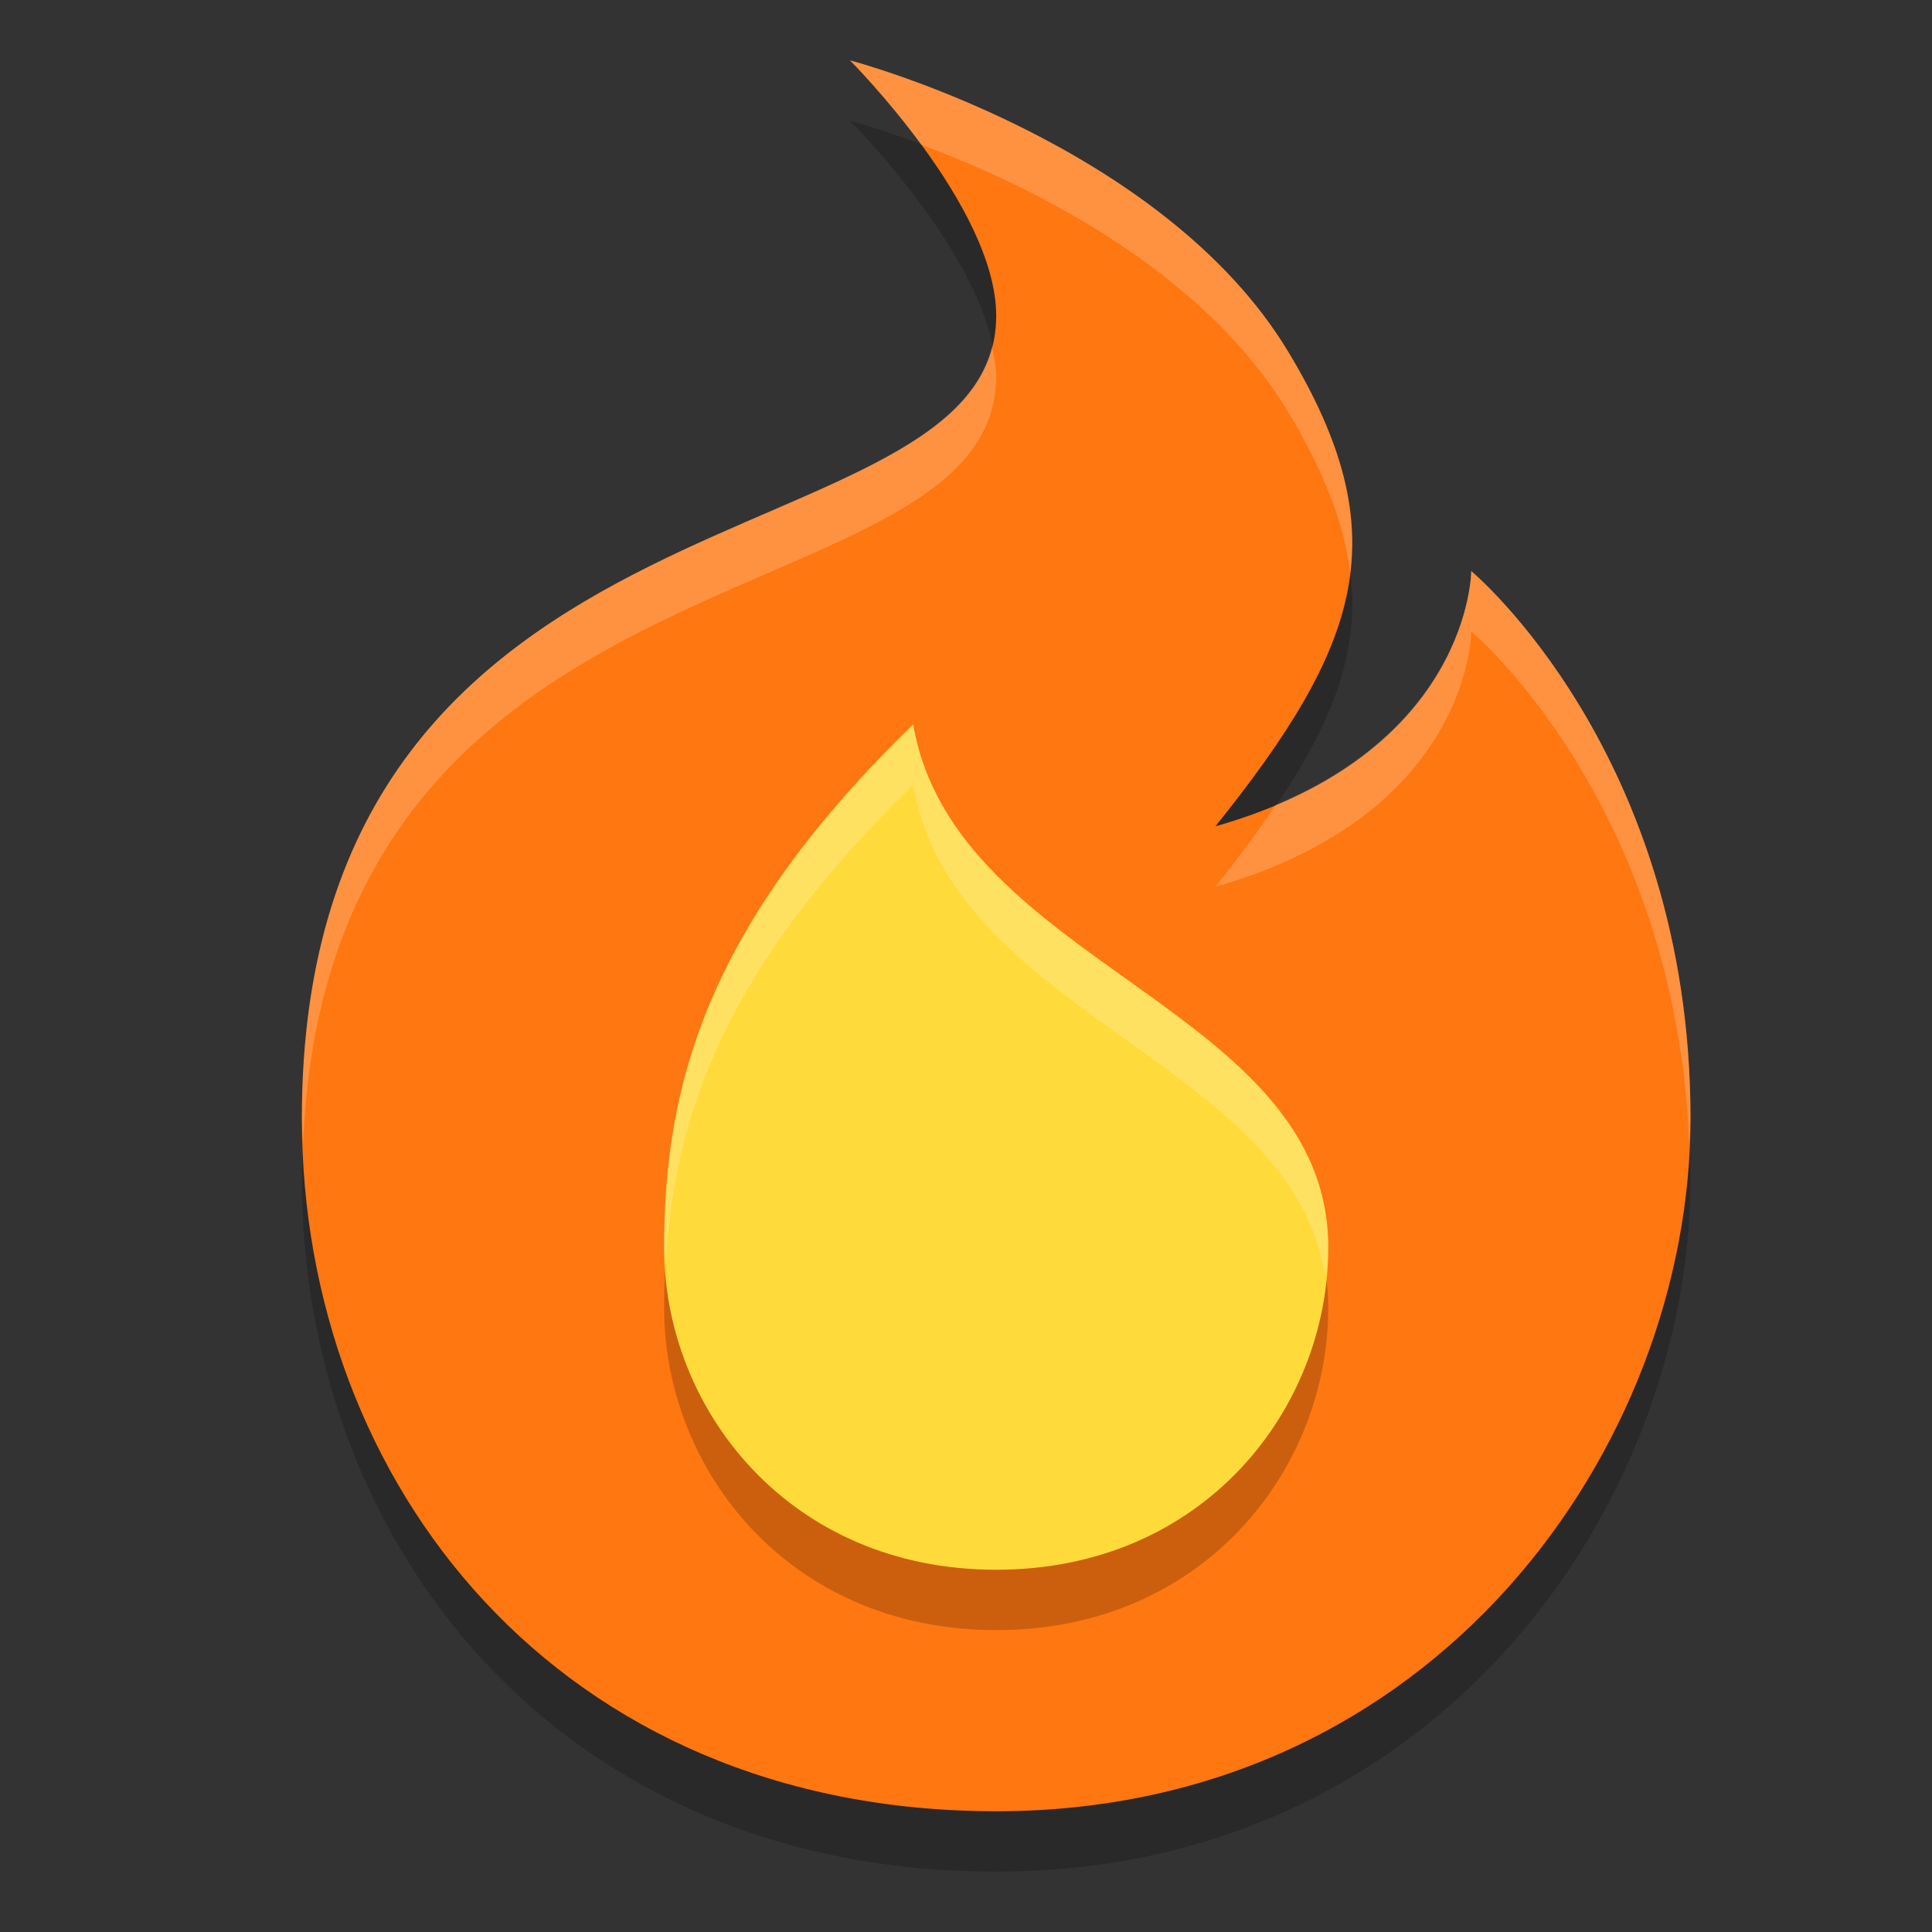
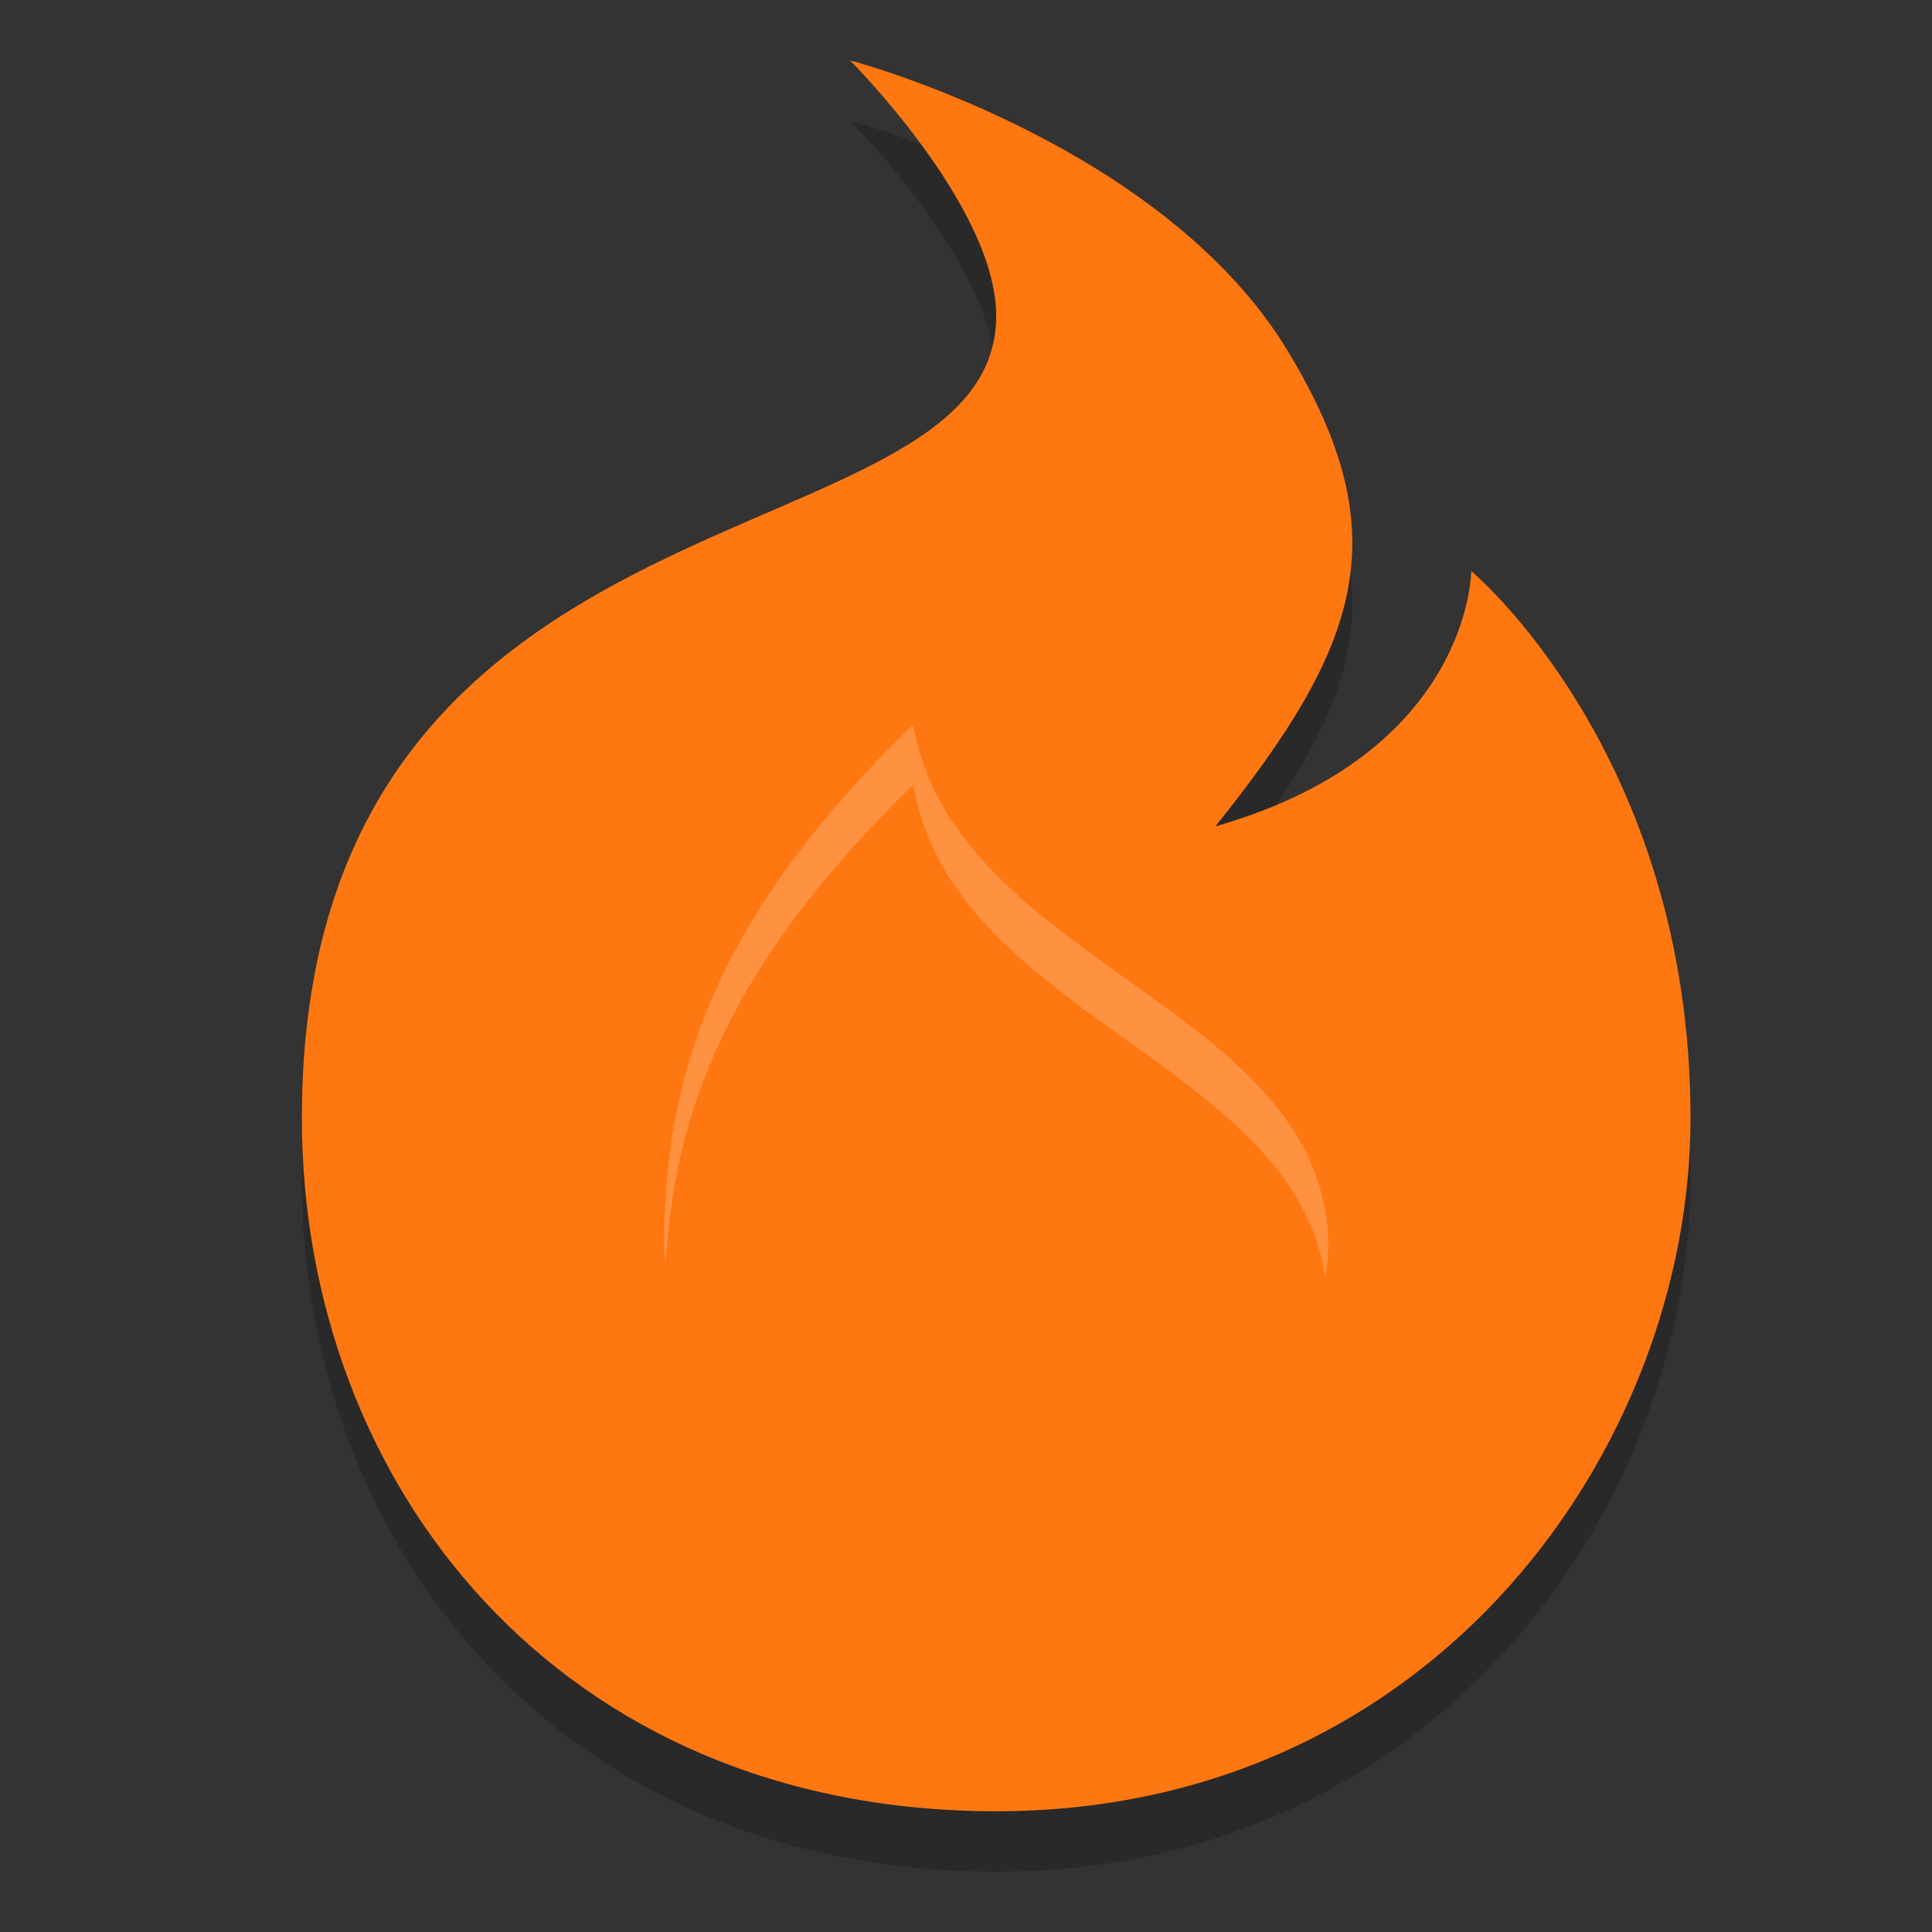
<svg xmlns="http://www.w3.org/2000/svg" width="32" height="32" version="1.1">
  <rect width="100%" height="100%" fill="#333333" stroke="none" />
  <path style="opacity:0.2" d="m 5,19.521 c 0,-10.875 11.5,-9.062 11.5,-13.292 0,-1.812 -2.421,-4.229 -2.421,-4.229 0,0 5.174,1.358 7.263,4.833 1.816,3.021 1.211,4.833 -1.211,7.854 4.237,-1.208 4.237,-4.229 4.237,-4.229 0,0 3.632,3.021 3.632,9.062 C 28,24.958 23.763,31 16.5,31 9.237,31 5,25.562 5,19.521 Z" />
  <path style="fill:#ff7711" d="M 5,18.521 C 5,7.646 16.5,9.458 16.5,5.229 c 0,-1.812 -2.421,-4.229 -2.421,-4.229 0,0 5.174,1.358 7.263,4.833 1.816,3.021 1.211,4.833 -1.211,7.854 4.237,-1.208 4.237,-4.229 4.237,-4.229 0,0 3.632,3.021 3.632,9.063 C 28,23.958 23.763,30 16.5,30 9.237,30 5,24.562 5,18.521 Z" />
-   <path style="opacity:0.2" d="M 11,21.667 C 11,19 11.688,16.333 15.125,13 15.812,17 22,17.667 22,21.667 22,24.333 19.938,27 16.5,27 13.062,27 11,24.333 11,21.667 Z" />
-   <path style="fill:#ffda3b" d="M 11,20.667 C 11,18 11.688,15.333 15.125,12 15.812,16 22,16.667 22,20.667 22,23.333 19.938,26 16.5,26 13.062,26 11,23.333 11,20.667 Z" />
-   <path style="fill:#ffffff;opacity:0.2" d="M 14.078 1 C 14.078 1 14.663 1.589 15.256 2.395 C 16.903 3.008 19.872 4.389 21.342 6.834 C 21.935 7.82 22.265 8.676 22.363 9.488 C 22.499 8.369 22.182 7.231 21.342 5.834 C 19.253 2.359 14.078 1 14.078 1 z M 16.43 5.746 C 15.513 9.321 5 8.121 5 18.521 C 5 18.669 5.015 18.813 5.02 18.959 C 5.416 8.717 16.5 10.382 16.5 6.229 C 16.5 6.073 16.462 5.909 16.43 5.746 z M 24.369 9.459 C 24.369 9.459 24.357 11.972 21.133 13.33 C 20.841 13.761 20.518 14.205 20.131 14.688 C 24.368 13.479 24.369 10.459 24.369 10.459 C 24.369 10.459 27.761 13.299 27.979 18.961 C 27.985 18.814 28 18.667 28 18.521 C 28 12.48 24.369 9.459 24.369 9.459 z" />
  <path style="fill:#ffffff;opacity:0.2" d="M 15.125 12 C 11.687 15.333 11 17.999 11 20.666 C 11 20.759 11.022 20.852 11.027 20.945 C 11.155 18.514 11.997 16.033 15.125 13 C 15.783 16.827 21.459 17.61 21.951 21.172 C 21.968 21.003 22 20.835 22 20.666 C 22 16.666 15.812 16 15.125 12 z" />
</svg>